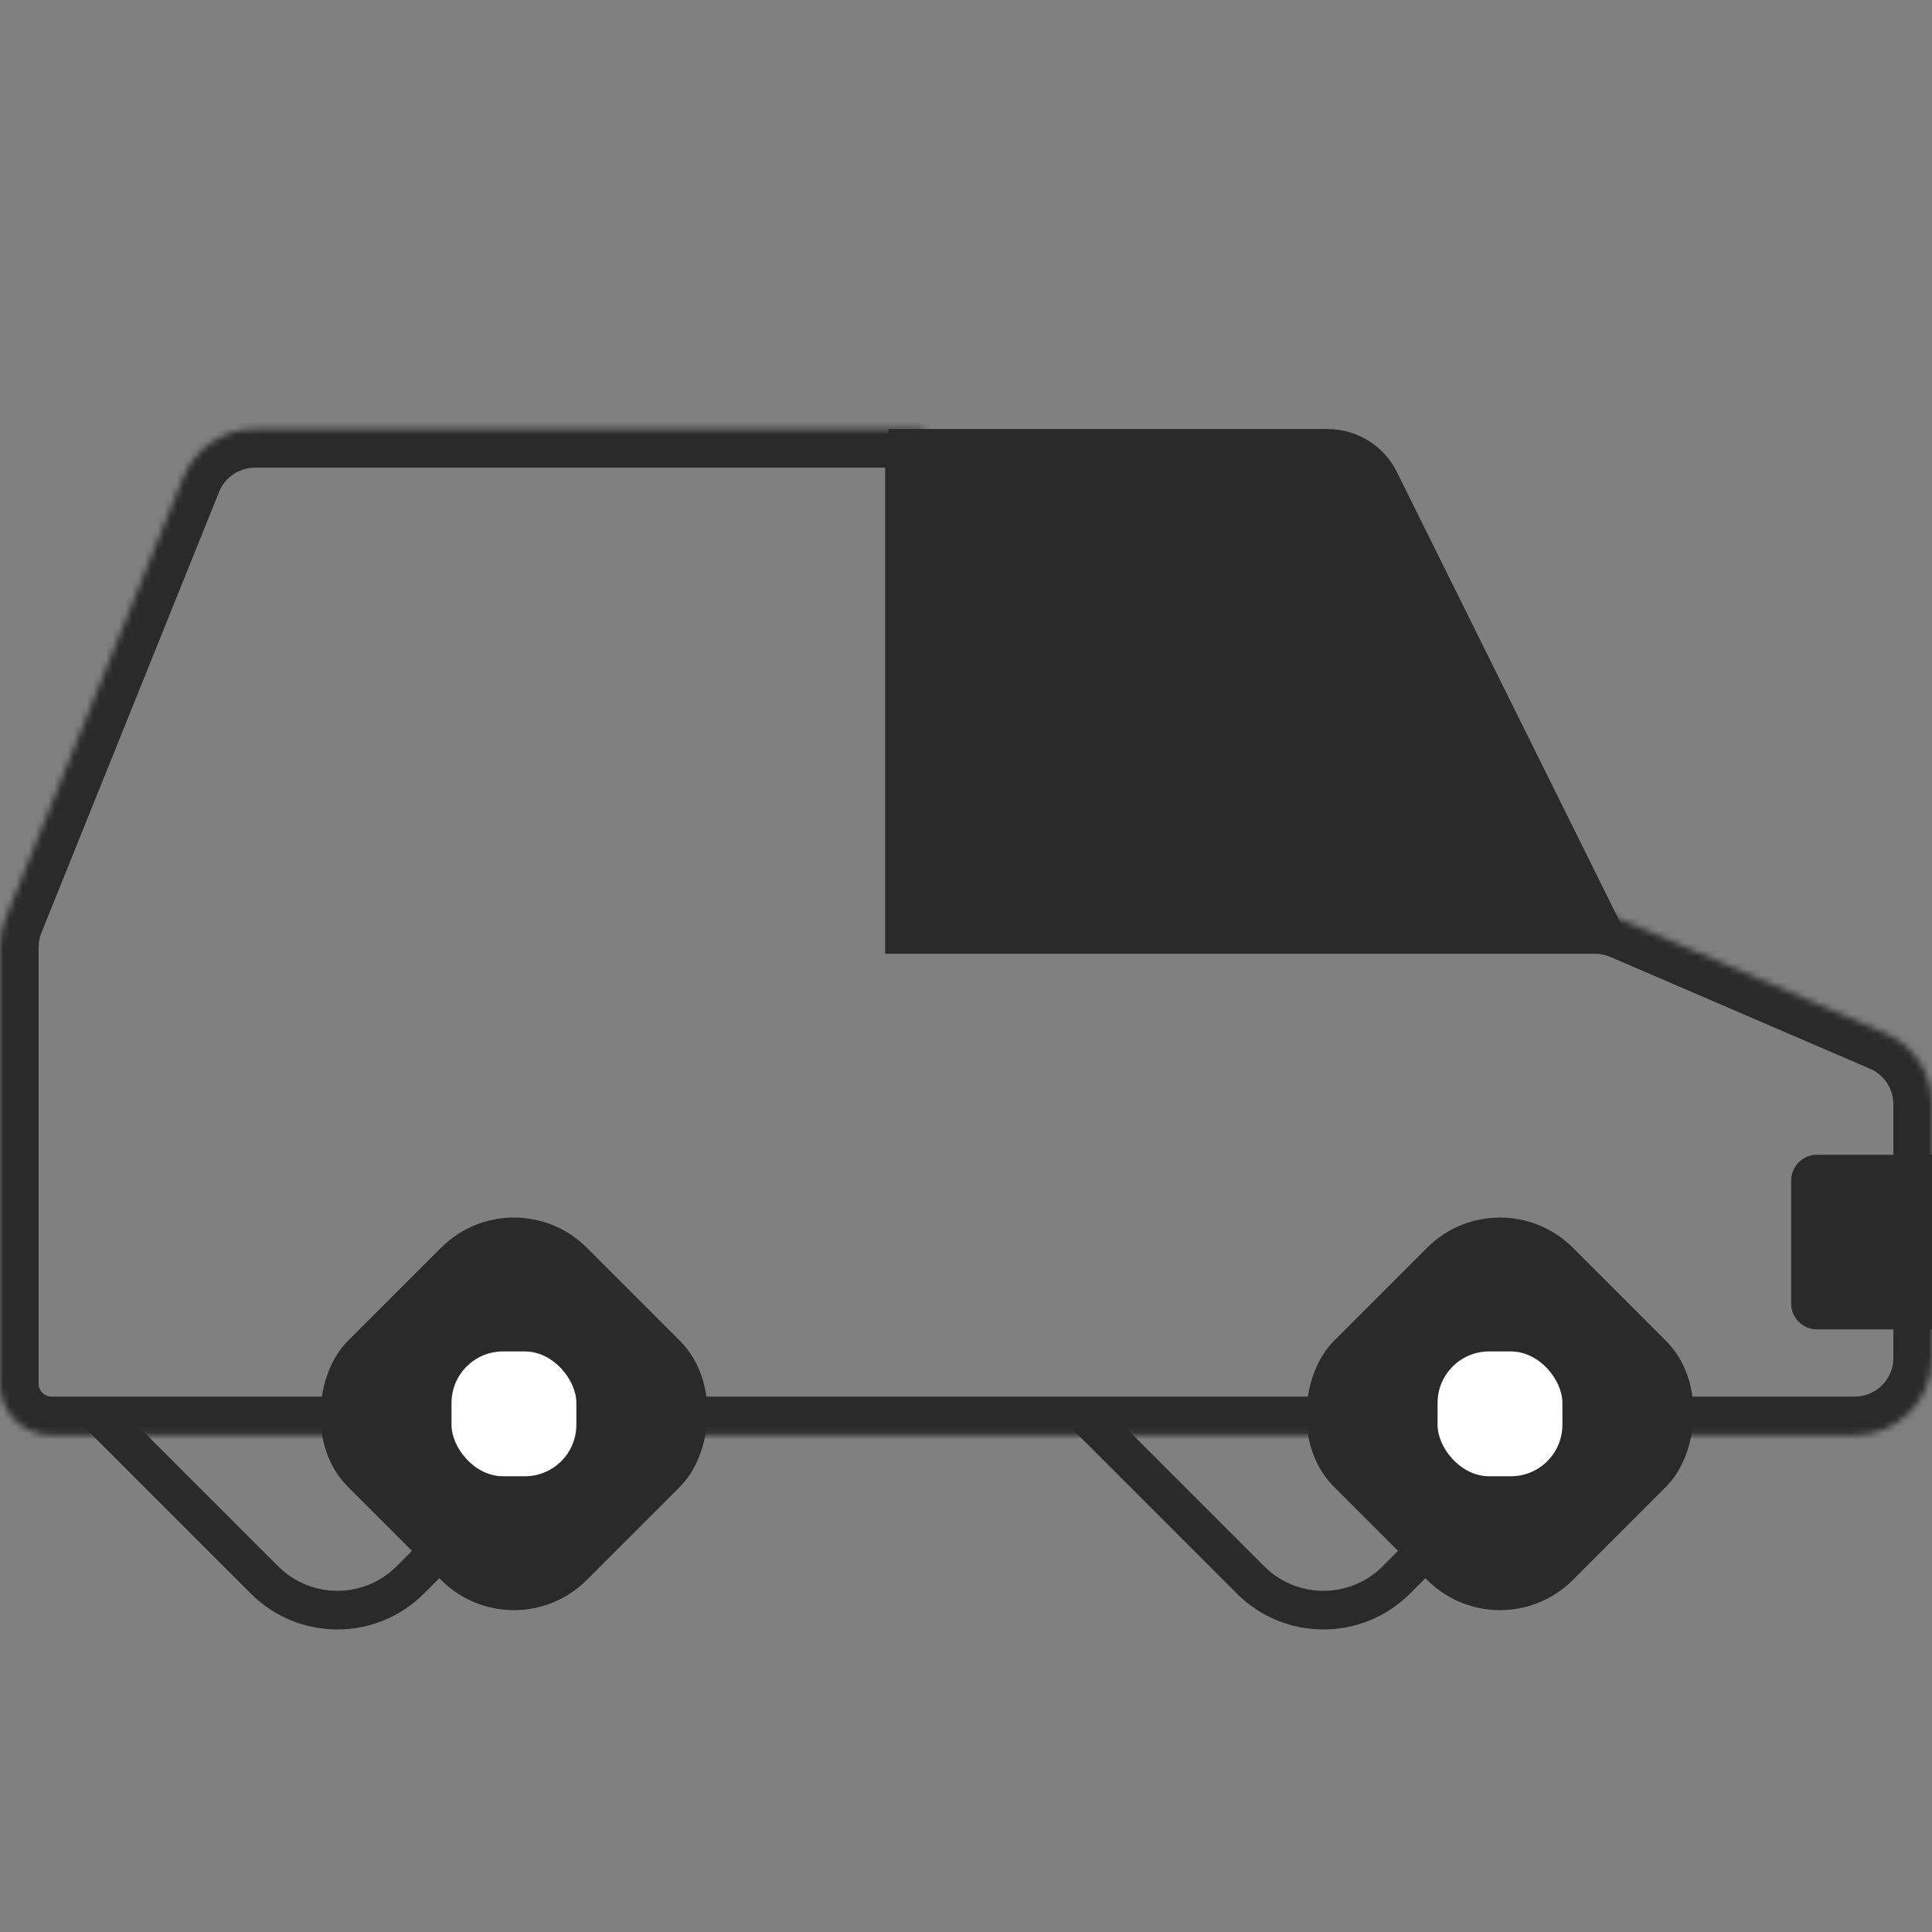
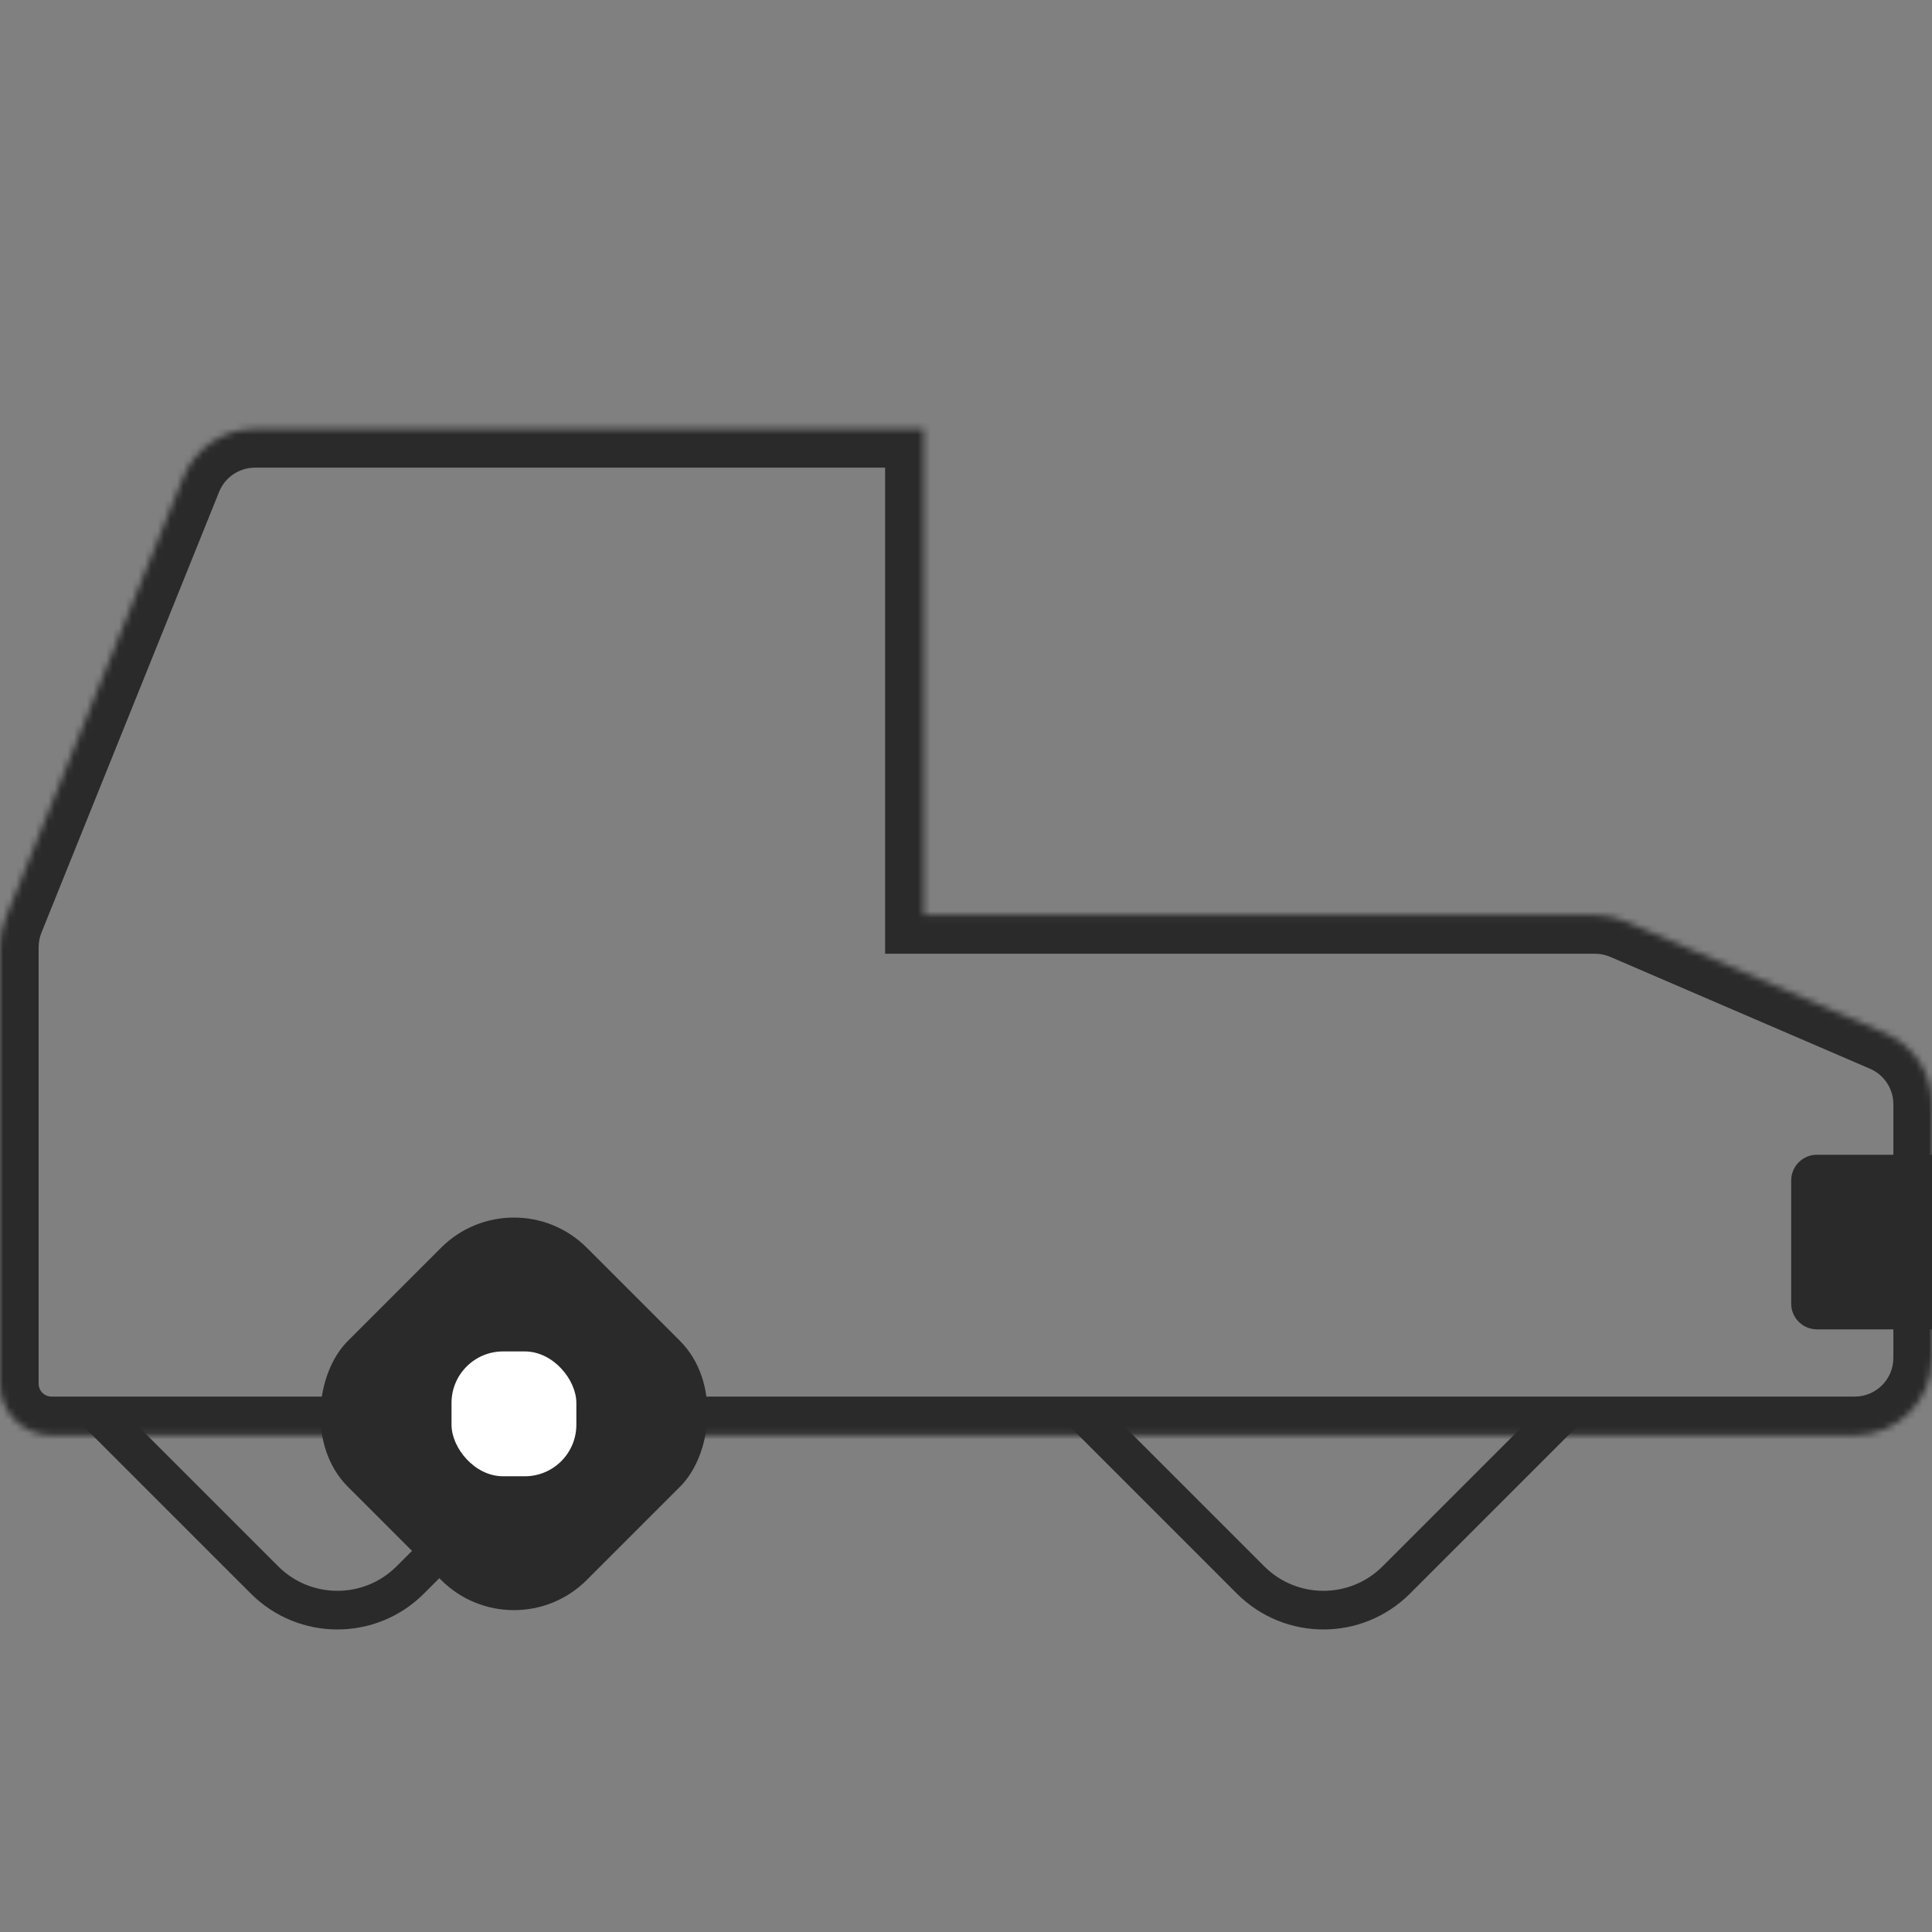
<svg xmlns="http://www.w3.org/2000/svg" width="300" height="300" viewBox="0 0 300 300" fill="none">
  <rect x="0" y="0" width="300" height="300" fill="#808080" stroke="none" />
  <path d="M242.609 219.542L216.815 245.336C210.566 251.584 200.436 251.584 194.187 245.336L168.393 219.542" stroke="#2A2A2A" stroke-width="6" />
  <path d="M89.496 219.542L63.702 245.336C57.453 251.584 47.323 251.584 41.074 245.336L15.28 219.542" stroke="#2A2A2A" stroke-width="6" />
  <mask id="path-3-inside-1_4_85" fill="white">
    <path fill-rule="evenodd" clip-rule="evenodd" d="M39.588 66.619C34.693 66.619 30.288 69.593 28.458 74.133L0.87 142.582C0.295 144.008 0 145.53 0 147.068V214.862C0 219.28 3.582 222.862 8 222.862H143.44L288 222.862C294.627 222.862 300 217.489 300 210.862V171.463C300 166.67 297.148 162.337 292.746 160.441L252.418 143.075C250.919 142.429 249.304 142.096 247.672 142.096H143.44V66.619H39.588Z" />
  </mask>
-   <path d="M28.458 74.133L22.893 71.89V71.89L28.458 74.133ZM0.87 142.582L6.435 144.825H6.435L0.87 142.582ZM143.44 222.862V228.862V222.862ZM288 222.862V216.862V222.862ZM292.746 160.441L290.373 165.952H290.373L292.746 160.441ZM252.418 143.075L250.045 148.586V148.586L252.418 143.075ZM143.44 142.096H137.44V148.096H143.44V142.096ZM143.44 66.619H149.44V60.619H143.44V66.619ZM34.023 76.376C34.938 74.106 37.141 72.619 39.588 72.619V60.619C32.245 60.619 25.638 65.079 22.893 71.89L34.023 76.376ZM6.435 144.825L34.023 76.376L22.893 71.89L-4.695 140.339L6.435 144.825ZM6 147.068C6 146.299 6.148 145.538 6.435 144.825L-4.695 140.339C-5.557 142.477 -6 144.762 -6 147.068H6ZM6 214.862V147.068H-6V214.862H6ZM8 216.862C6.895 216.862 6 215.966 6 214.862H-6C-6 222.594 0.268 228.862 8 228.862V216.862ZM143.44 216.862H8V228.862H143.44V216.862ZM288 216.862L143.44 216.862V228.862L288 228.862V216.862ZM294 210.862C294 214.175 291.314 216.862 288 216.862V228.862C297.941 228.862 306 220.803 306 210.862H294ZM294 171.463V210.862H306V171.463H294ZM290.373 165.952C292.574 166.9 294 169.066 294 171.463H306C306 164.274 301.722 157.774 295.119 154.931L290.373 165.952ZM250.045 148.586L290.373 165.952L295.119 154.931L254.791 137.564L250.045 148.586ZM247.672 148.096C248.488 148.096 249.295 148.263 250.045 148.586L254.791 137.564C252.543 136.596 250.12 136.096 247.672 136.096V148.096ZM143.44 148.096H247.672V136.096H143.44V148.096ZM137.44 66.619V142.096H149.44V66.619H137.44ZM39.588 72.619H143.44V60.619H39.588V72.619Z" fill="#2A2A2A" mask="url(#path-3-inside-1_4_85)" />
-   <path d="M140.974 69.619H206.153C209.573 69.619 212.697 71.557 214.216 74.621L248.808 144.384H140.974V69.619Z" fill="#2A2A2A" stroke="#2A2A2A" stroke-width="6" />
+   <path d="M28.458 74.133L22.893 71.89V71.89L28.458 74.133ZM0.87 142.582L6.435 144.825H6.435L0.87 142.582ZM143.44 222.862V228.862V222.862ZM288 222.862V216.862ZM292.746 160.441L290.373 165.952H290.373L292.746 160.441ZM252.418 143.075L250.045 148.586V148.586L252.418 143.075ZM143.44 142.096H137.44V148.096H143.44V142.096ZM143.44 66.619H149.44V60.619H143.44V66.619ZM34.023 76.376C34.938 74.106 37.141 72.619 39.588 72.619V60.619C32.245 60.619 25.638 65.079 22.893 71.89L34.023 76.376ZM6.435 144.825L34.023 76.376L22.893 71.89L-4.695 140.339L6.435 144.825ZM6 147.068C6 146.299 6.148 145.538 6.435 144.825L-4.695 140.339C-5.557 142.477 -6 144.762 -6 147.068H6ZM6 214.862V147.068H-6V214.862H6ZM8 216.862C6.895 216.862 6 215.966 6 214.862H-6C-6 222.594 0.268 228.862 8 228.862V216.862ZM143.44 216.862H8V228.862H143.44V216.862ZM288 216.862L143.44 216.862V228.862L288 228.862V216.862ZM294 210.862C294 214.175 291.314 216.862 288 216.862V228.862C297.941 228.862 306 220.803 306 210.862H294ZM294 171.463V210.862H306V171.463H294ZM290.373 165.952C292.574 166.9 294 169.066 294 171.463H306C306 164.274 301.722 157.774 295.119 154.931L290.373 165.952ZM250.045 148.586L290.373 165.952L295.119 154.931L254.791 137.564L250.045 148.586ZM247.672 148.096C248.488 148.096 249.295 148.263 250.045 148.586L254.791 137.564C252.543 136.596 250.12 136.096 247.672 136.096V148.096ZM143.44 148.096H247.672V136.096H143.44V148.096ZM137.44 66.619V142.096H149.44V66.619H137.44ZM39.588 72.619H143.44V60.619H39.588V72.619Z" fill="#2A2A2A" mask="url(#path-3-inside-1_4_85)" />
  <path d="M278.134 183.308C278.134 181.099 279.925 179.308 282.134 179.308H300V206.422H282.134C279.925 206.422 278.134 204.631 278.134 202.422V183.308Z" fill="#2A2A2A" />
  <rect x="79.804" y="182.434" width="52.478" height="52.478" rx="16" transform="rotate(45 79.804 182.434)" fill="#2A2A2A" />
  <rect x="70.112" y="209.85" width="19.384" height="19.384" rx="8" fill="white" />
-   <rect x="232.917" y="182.434" width="52.478" height="52.478" rx="16" transform="rotate(45 232.917 182.434)" fill="#2A2A2A" />
-   <rect x="223.225" y="209.85" width="19.384" height="19.384" rx="8" fill="white" />
</svg>